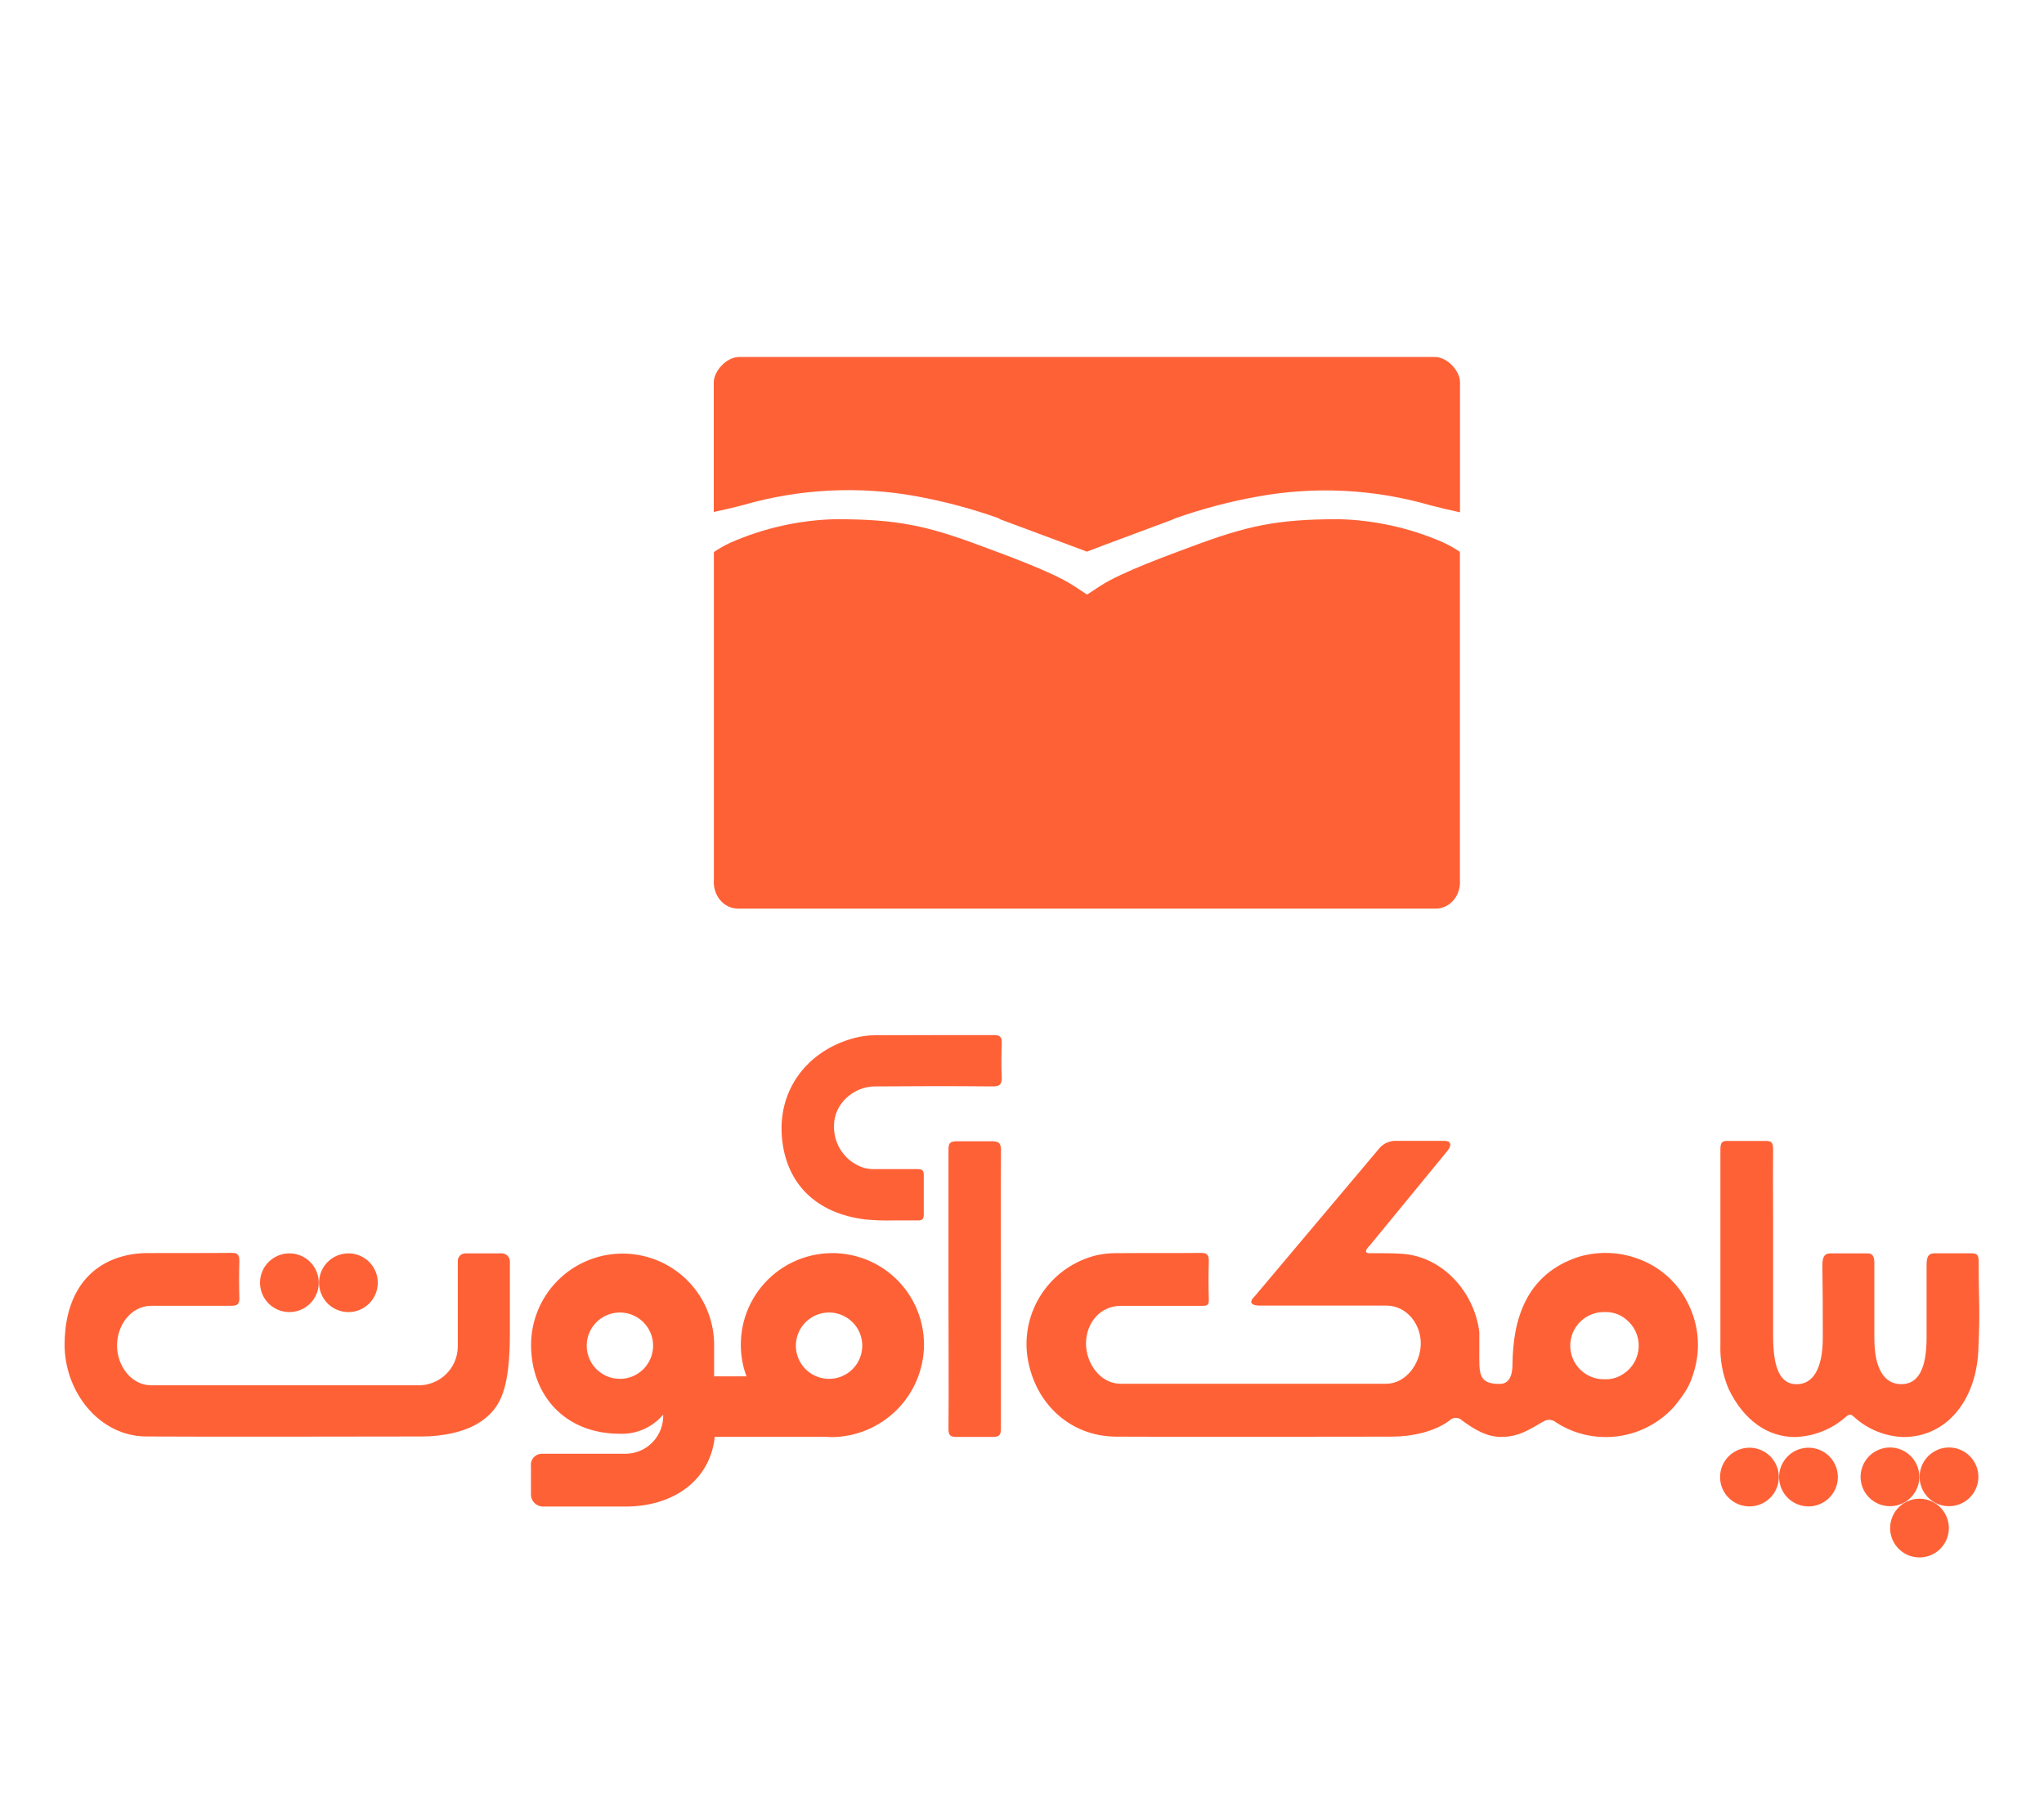
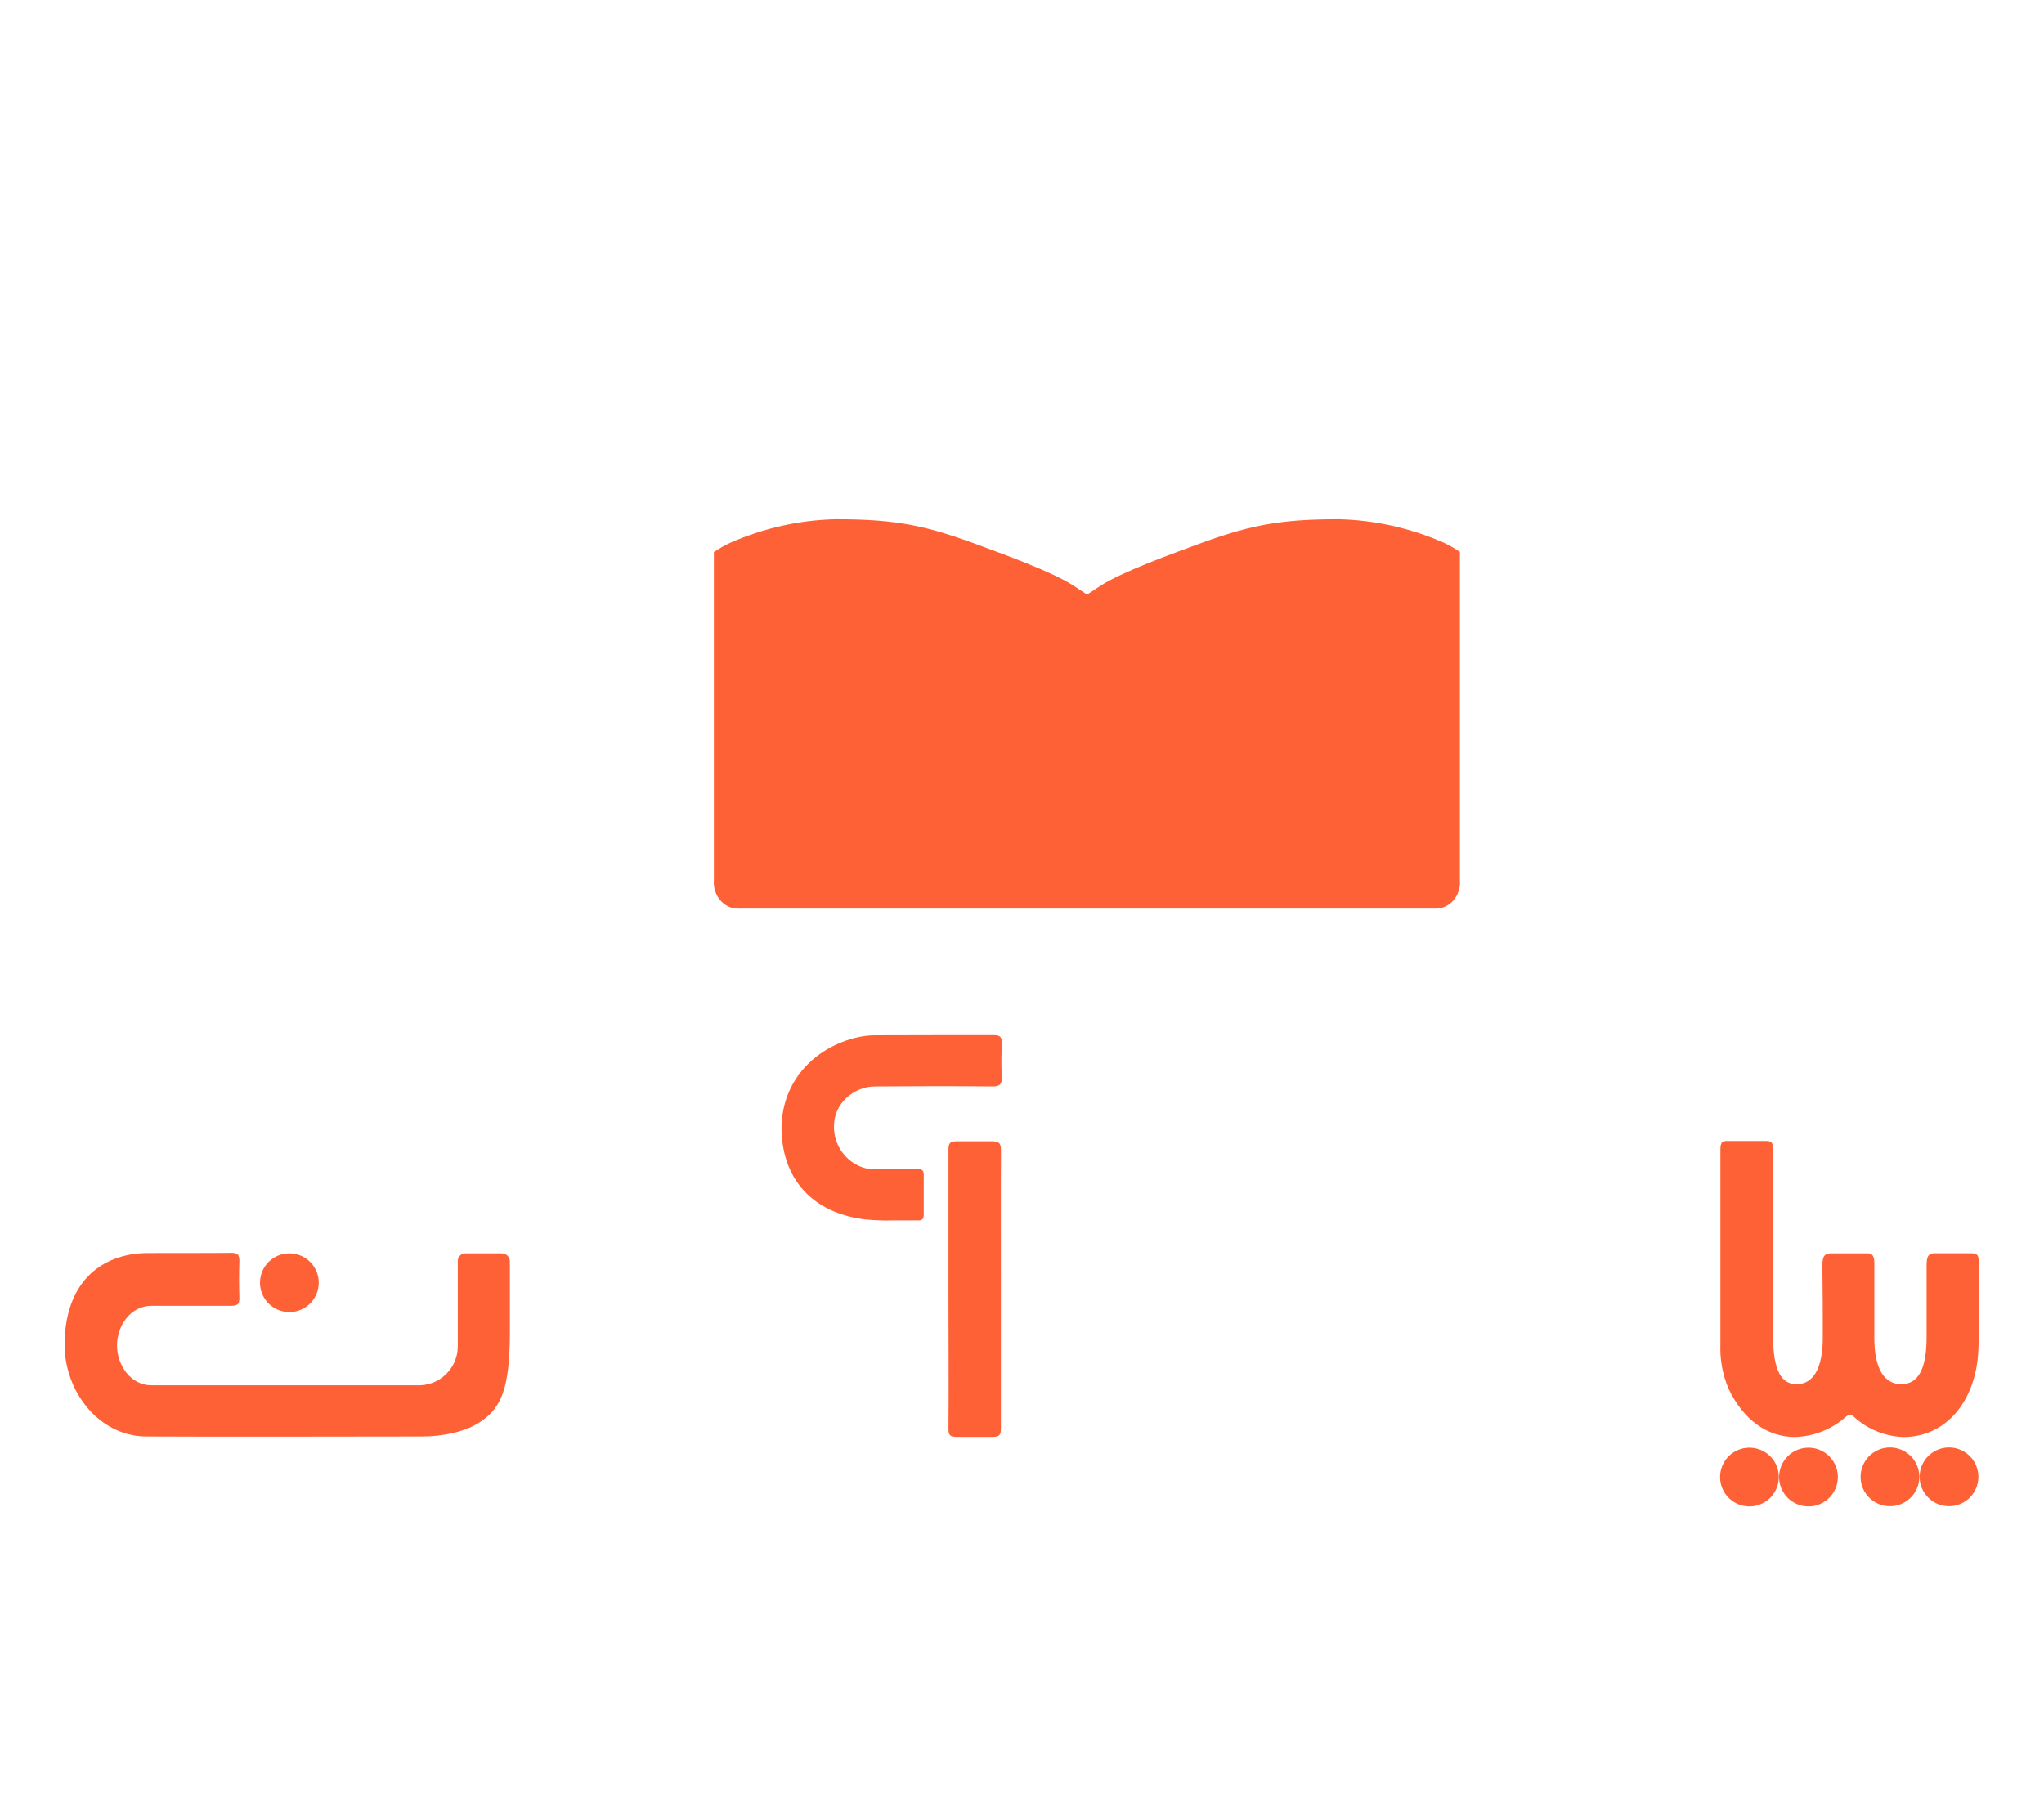
<svg xmlns="http://www.w3.org/2000/svg" width="63" height="56" viewBox="0 0 63 56" fill="none">
  <g clip-path="url(#clip0_2589_11992)">
    <path d="M56.182 41.219C56.182 40.065 56.181 40.152 56.169 38.999C56.169 38.697 56.248 38.61 56.486 38.625H57.491C57.7 38.613 57.772 38.677 57.771 38.934V41.236C57.771 42.194 58.084 42.656 58.602 42.656C59.12 42.656 59.381 42.194 59.381 41.212C59.381 40.068 59.381 39.958 59.381 38.988C59.381 38.711 59.44 38.607 59.683 38.623H60.763C60.922 38.623 60.988 38.662 60.986 38.873C60.986 40.202 61.036 40.291 60.976 41.616C60.906 43.16 59.996 44.285 58.669 44.285C58.102 44.266 57.561 44.046 57.143 43.664C57.043 43.561 56.98 43.588 56.883 43.671C56.451 44.051 55.899 44.268 55.323 44.285C54.505 44.285 53.75 43.792 53.274 42.791C53.094 42.361 53.009 41.898 53.026 41.434C53.026 38.982 53.026 37.886 53.026 35.434C53.026 35.19 53.083 35.152 53.283 35.161H54.39C54.587 35.154 54.653 35.188 54.651 35.434C54.642 36.641 54.651 36.49 54.651 37.696V41.188C54.651 42.233 54.906 42.658 55.374 42.658C55.883 42.658 56.182 42.177 56.182 41.219Z" fill="#FF6136" />
-     <path d="M16.757 46.427H19.292C20.709 46.427 21.885 45.657 22.031 44.277H25.422L25.626 44.288C26.38 44.284 27.102 43.984 27.637 43.452C28.171 42.92 28.474 42.199 28.48 41.446C28.481 41.033 28.391 40.625 28.217 40.25C28.044 39.876 27.79 39.544 27.473 39.278C27.157 39.013 26.786 38.819 26.387 38.713C25.988 38.606 25.57 38.588 25.163 38.66C24.756 38.732 24.37 38.892 24.032 39.13C23.694 39.367 23.412 39.676 23.207 40.034C23.001 40.392 22.877 40.791 22.843 41.203C22.808 41.614 22.864 42.028 23.008 42.415H22.01V41.661V41.36C21.986 40.621 21.673 39.922 21.139 39.412C20.604 38.902 19.89 38.622 19.151 38.632C18.411 38.642 17.705 38.942 17.185 39.467C16.665 39.992 16.371 40.7 16.368 41.438C16.368 42.996 17.409 44.184 19.102 44.184C19.356 44.194 19.608 44.147 19.84 44.044C20.072 43.942 20.278 43.788 20.441 43.594C20.446 43.75 20.42 43.904 20.365 44.05C20.309 44.195 20.226 44.327 20.118 44.44C20.011 44.552 19.882 44.642 19.739 44.704C19.597 44.766 19.443 44.799 19.288 44.801H16.723C16.673 44.797 16.623 44.806 16.577 44.824C16.53 44.842 16.489 44.87 16.454 44.907C16.42 44.943 16.395 44.986 16.379 45.034C16.364 45.081 16.359 45.131 16.365 45.181V46.043C16.363 46.094 16.372 46.146 16.392 46.194C16.411 46.242 16.44 46.285 16.477 46.321C16.514 46.357 16.558 46.385 16.606 46.404C16.654 46.422 16.706 46.43 16.757 46.427ZM19.107 42.492C18.904 42.492 18.707 42.432 18.538 42.32C18.37 42.208 18.239 42.048 18.162 41.861C18.084 41.674 18.064 41.469 18.103 41.27C18.143 41.072 18.24 40.89 18.383 40.747C18.526 40.604 18.709 40.507 18.907 40.467C19.106 40.428 19.311 40.448 19.498 40.526C19.685 40.603 19.845 40.734 19.957 40.902C20.07 41.07 20.13 41.268 20.13 41.47C20.13 41.741 20.022 42.001 19.83 42.193C19.638 42.385 19.378 42.492 19.107 42.492ZM25.553 42.492C25.351 42.492 25.153 42.432 24.985 42.32C24.817 42.208 24.686 42.048 24.608 41.861C24.531 41.674 24.511 41.469 24.55 41.27C24.59 41.072 24.687 40.89 24.83 40.747C24.973 40.604 25.155 40.507 25.354 40.467C25.552 40.428 25.758 40.448 25.945 40.526C26.132 40.603 26.292 40.734 26.404 40.902C26.517 41.07 26.577 41.268 26.577 41.47C26.577 41.741 26.469 42.001 26.277 42.193C26.085 42.385 25.825 42.492 25.553 42.492Z" fill="#FF6136" />
-     <path d="M44.213 11H22.792C22.375 11 22 11.452 22 11.778V15.777C22.3 15.714 22.611 15.643 22.923 15.559C24.653 15.062 26.477 14.971 28.249 15.294C29.108 15.451 29.953 15.677 30.775 15.969L30.831 16.005L33.503 17L34.015 16.804L36.169 16.001L36.206 15.979C37.034 15.686 37.885 15.46 38.751 15.304C40.523 14.979 42.347 15.07 44.077 15.569C44.389 15.652 44.7 15.724 45 15.787V11.778C45.005 11.454 44.63 11 44.213 11Z" fill="#FF6136" />
    <path d="M41.255 16C39.357 16 38.44 16.202 36.72 16.846C36.114 17.073 34.572 17.625 33.92 18.052L33.516 18.316H33.506H33.494L33.085 18.047C32.434 17.62 30.891 17.067 30.285 16.841C28.57 16.197 27.655 16 25.754 16C24.643 16.026 23.546 16.271 22.514 16.723C22.337 16.805 22.166 16.902 22.003 17.013V27.114C21.994 27.226 22.006 27.339 22.039 27.445C22.071 27.551 22.123 27.649 22.192 27.732C22.26 27.815 22.344 27.882 22.437 27.928C22.53 27.974 22.631 27.999 22.733 28H44.267C44.37 27.999 44.47 27.974 44.563 27.928C44.656 27.882 44.74 27.815 44.808 27.732C44.877 27.649 44.929 27.551 44.961 27.445C44.994 27.339 45.006 27.226 44.997 27.114V17.007C44.834 16.897 44.663 16.8 44.486 16.717C43.456 16.268 42.362 16.025 41.255 16Z" fill="#FF6136" />
-     <path d="M44.501 35.157H43.003C42.907 35.158 42.812 35.181 42.725 35.223C42.638 35.265 42.562 35.326 42.502 35.401L38.669 39.952C38.669 39.952 38.346 40.235 38.848 40.235H42.734C43.348 40.235 43.8 40.8 43.791 41.414C43.782 42.028 43.329 42.642 42.725 42.643C39.997 42.643 37.268 42.643 34.538 42.643C33.92 42.643 33.467 42.019 33.473 41.393C33.479 40.767 33.908 40.244 34.543 40.243C35.364 40.243 36.185 40.243 37.006 40.243C37.194 40.243 37.264 40.243 37.258 40.047C37.246 39.602 37.246 39.302 37.258 38.858C37.258 38.666 37.2 38.608 37.009 38.611C36.128 38.62 35.246 38.611 34.365 38.619C34.169 38.62 33.974 38.643 33.782 38.687C33.129 38.849 32.556 39.239 32.164 39.786C31.773 40.333 31.59 41.002 31.649 41.672C31.812 43.18 32.936 44.265 34.395 44.273C37.226 44.286 40.059 44.273 42.89 44.273C43.486 44.273 44.201 44.134 44.682 43.772C44.707 43.747 44.737 43.728 44.769 43.714C44.802 43.701 44.837 43.694 44.872 43.694C44.907 43.694 44.942 43.701 44.974 43.714C45.007 43.728 45.036 43.747 45.061 43.772C45.423 44.035 45.808 44.282 46.269 44.282C46.819 44.282 47.147 44.047 47.599 43.79C47.657 43.761 47.722 43.749 47.786 43.757C47.85 43.765 47.91 43.792 47.959 43.834C48.415 44.13 48.947 44.287 49.49 44.286C49.891 44.287 50.288 44.202 50.653 44.038C51.019 43.874 51.346 43.635 51.612 43.335C51.938 42.928 52.098 42.691 52.225 42.222C52.417 41.551 52.354 40.833 52.047 40.206C51.781 39.642 51.33 39.185 50.769 38.911C50.115 38.589 49.365 38.524 48.666 38.729C47.014 39.266 46.632 40.689 46.617 42.046C46.617 42.29 46.57 42.649 46.22 42.649C45.549 42.649 45.595 42.308 45.595 41.634V41.049C45.444 39.807 44.447 38.706 43.196 38.637C42.894 38.619 42.66 38.619 42.262 38.619C42.262 38.619 41.933 38.667 42.22 38.381L44.618 35.459C44.618 35.459 44.868 35.157 44.501 35.157ZM50.041 42.335C49.89 42.44 49.712 42.499 49.528 42.504H49.474C49.334 42.51 49.195 42.487 49.065 42.437C48.935 42.388 48.816 42.312 48.715 42.215C48.615 42.119 48.535 42.003 48.48 41.875C48.426 41.746 48.398 41.609 48.398 41.469C48.398 41.33 48.426 41.192 48.48 41.064C48.535 40.935 48.615 40.82 48.715 40.723C48.816 40.626 48.935 40.551 49.065 40.501C49.195 40.452 49.334 40.429 49.474 40.434H49.52C49.737 40.438 49.946 40.515 50.112 40.654C50.242 40.756 50.345 40.886 50.414 41.036C50.483 41.185 50.515 41.349 50.508 41.513C50.501 41.677 50.455 41.838 50.374 41.981C50.293 42.124 50.179 42.245 50.041 42.335Z" fill="#FF6136" />
    <path d="M28.768 31.899C29.391 31.899 30.016 31.899 30.639 31.899C30.82 31.899 30.879 31.954 30.875 32.134C30.864 32.551 30.859 32.776 30.875 33.189C30.884 33.41 30.823 33.482 30.591 33.48C29.384 33.468 28.176 33.471 26.969 33.48C26.32 33.48 25.706 34.007 25.706 34.687C25.696 34.974 25.78 35.256 25.946 35.491C26.111 35.726 26.349 35.9 26.623 35.988C26.739 36.019 26.858 36.033 26.978 36.028C27.396 36.028 27.834 36.028 28.253 36.028C28.372 36.028 28.472 36.028 28.472 36.197V37.438C28.472 37.554 28.428 37.61 28.306 37.609H27.529C27.235 37.617 26.94 37.606 26.648 37.577C25.194 37.393 24.22 36.512 24.099 35.033C23.978 33.554 24.905 32.368 26.332 31.988C26.547 31.931 26.768 31.902 26.99 31.903L28.768 31.899Z" fill="#FF6136" />
    <path d="M30.85 39.724C30.85 41.156 30.85 42.589 30.85 44.023C30.85 44.23 30.8 44.282 30.58 44.282H29.506C29.296 44.282 29.233 44.246 29.234 44.029C29.245 42.706 29.234 41.385 29.234 40.063C29.234 38.519 29.234 36.977 29.234 35.433C29.234 35.225 29.281 35.17 29.501 35.17H30.55C30.779 35.17 30.852 35.21 30.852 35.451C30.844 36.876 30.85 38.3 30.85 39.724Z" fill="#FF6136" />
    <path d="M15.447 38.625H14.343C14.31 38.625 14.278 38.632 14.248 38.645C14.218 38.658 14.191 38.678 14.169 38.702C14.147 38.726 14.131 38.755 14.12 38.786C14.11 38.817 14.107 38.85 14.11 38.883C14.11 38.883 14.11 40.703 14.11 41.511C14.107 41.671 14.072 41.83 14.006 41.977C13.941 42.124 13.846 42.256 13.729 42.366C13.612 42.476 13.473 42.562 13.322 42.617C13.172 42.673 13.011 42.698 12.85 42.691C10.122 42.691 7.393 42.691 4.663 42.691C4.045 42.691 3.607 42.088 3.607 41.464C3.607 40.84 4.036 40.243 4.663 40.241C5.484 40.241 6.307 40.241 7.128 40.241C7.315 40.241 7.384 40.191 7.378 39.995C7.366 39.552 7.366 39.3 7.378 38.857C7.378 38.664 7.321 38.607 7.129 38.61C6.25 38.619 5.368 38.61 4.487 38.617C4.29 38.619 4.095 38.642 3.903 38.685C2.569 38.987 1.991 40.09 1.991 41.443C1.991 42.88 3.047 44.261 4.51 44.268C7.341 44.282 10.173 44.268 13.004 44.268C13.608 44.268 14.349 44.14 14.842 43.793C15.431 43.379 15.716 42.819 15.716 41.051V38.877C15.716 38.842 15.709 38.808 15.696 38.776C15.682 38.744 15.662 38.716 15.637 38.692C15.612 38.668 15.582 38.65 15.549 38.639C15.517 38.627 15.482 38.622 15.447 38.625Z" fill="#FF6136" />
    <path d="M53.016 45.518C53.016 45.697 53.069 45.872 53.168 46.021C53.268 46.17 53.409 46.285 53.575 46.354C53.74 46.422 53.922 46.44 54.098 46.406C54.273 46.37 54.435 46.284 54.561 46.158C54.688 46.031 54.774 45.87 54.809 45.695C54.844 45.519 54.826 45.337 54.758 45.172C54.689 45.007 54.573 44.865 54.424 44.766C54.275 44.667 54.1 44.614 53.921 44.614C53.681 44.614 53.45 44.709 53.281 44.879C53.111 45.048 53.016 45.278 53.016 45.518Z" fill="#FF6136" />
    <path d="M54.835 45.518C54.835 45.697 54.889 45.872 54.988 46.021C55.087 46.17 55.229 46.285 55.394 46.354C55.56 46.422 55.742 46.44 55.917 46.406C56.093 46.37 56.255 46.284 56.381 46.158C56.508 46.031 56.594 45.87 56.629 45.695C56.664 45.519 56.646 45.337 56.577 45.172C56.509 45.007 56.393 44.865 56.244 44.766C56.095 44.667 55.92 44.614 55.741 44.614C55.501 44.614 55.27 44.709 55.101 44.879C54.931 45.048 54.835 45.278 54.835 45.518Z" fill="#FF6136" />
    <path d="M57.347 45.512C57.347 45.691 57.4 45.866 57.499 46.015C57.599 46.163 57.74 46.279 57.906 46.348C58.071 46.416 58.253 46.434 58.429 46.399C58.604 46.364 58.766 46.278 58.892 46.152C59.019 46.025 59.105 45.864 59.14 45.689C59.175 45.513 59.157 45.331 59.089 45.166C59.02 45.001 58.904 44.859 58.755 44.76C58.606 44.66 58.431 44.607 58.252 44.607C58.012 44.607 57.782 44.703 57.612 44.872C57.442 45.042 57.347 45.272 57.347 45.512Z" fill="#FF6136" />
    <path d="M59.166 45.512C59.166 45.691 59.22 45.866 59.319 46.015C59.419 46.163 59.56 46.279 59.725 46.348C59.891 46.416 60.073 46.434 60.249 46.399C60.424 46.364 60.586 46.278 60.712 46.152C60.839 46.025 60.925 45.864 60.96 45.689C60.995 45.513 60.977 45.331 60.908 45.166C60.84 45.001 60.724 44.859 60.575 44.76C60.426 44.66 60.251 44.607 60.072 44.607C59.832 44.607 59.602 44.703 59.432 44.872C59.262 45.042 59.166 45.272 59.166 45.512Z" fill="#FF6136" />
-     <path d="M58.257 47.091C58.257 47.27 58.31 47.445 58.409 47.593C58.509 47.742 58.65 47.858 58.816 47.927C58.981 47.995 59.163 48.013 59.339 47.978C59.514 47.943 59.676 47.857 59.802 47.731C59.929 47.604 60.015 47.443 60.05 47.267C60.085 47.092 60.067 46.91 59.998 46.745C59.93 46.579 59.814 46.438 59.665 46.339C59.516 46.239 59.341 46.186 59.162 46.186C58.922 46.186 58.691 46.282 58.522 46.451C58.352 46.621 58.257 46.851 58.257 47.091Z" fill="#FF6136" />
    <path d="M8.014 39.529C8.014 39.708 8.067 39.883 8.166 40.032C8.266 40.181 8.407 40.297 8.573 40.365C8.738 40.434 8.92 40.452 9.096 40.417C9.271 40.382 9.433 40.296 9.559 40.169C9.686 40.043 9.772 39.881 9.807 39.706C9.842 39.53 9.824 39.349 9.756 39.183C9.687 39.018 9.571 38.877 9.422 38.777C9.273 38.678 9.098 38.625 8.919 38.625C8.679 38.625 8.449 38.72 8.279 38.89C8.109 39.059 8.014 39.289 8.014 39.529Z" fill="#FF6136" />
-     <path d="M9.834 39.529C9.834 39.708 9.887 39.883 9.986 40.032C10.086 40.181 10.227 40.297 10.393 40.365C10.558 40.434 10.74 40.452 10.916 40.417C11.091 40.382 11.253 40.296 11.379 40.169C11.506 40.043 11.592 39.881 11.627 39.706C11.662 39.53 11.644 39.349 11.575 39.183C11.507 39.018 11.391 38.877 11.242 38.777C11.093 38.678 10.918 38.625 10.739 38.625C10.499 38.625 10.269 38.72 10.099 38.89C9.929 39.059 9.834 39.289 9.834 39.529Z" fill="#FF6136" />
  </g>
  <defs>
    <clipPath id="clip0_2589_11992">
      <rect width="59" height="40" fill="white" transform="translate(2 8)" />
    </clipPath>
  </defs>
</svg>